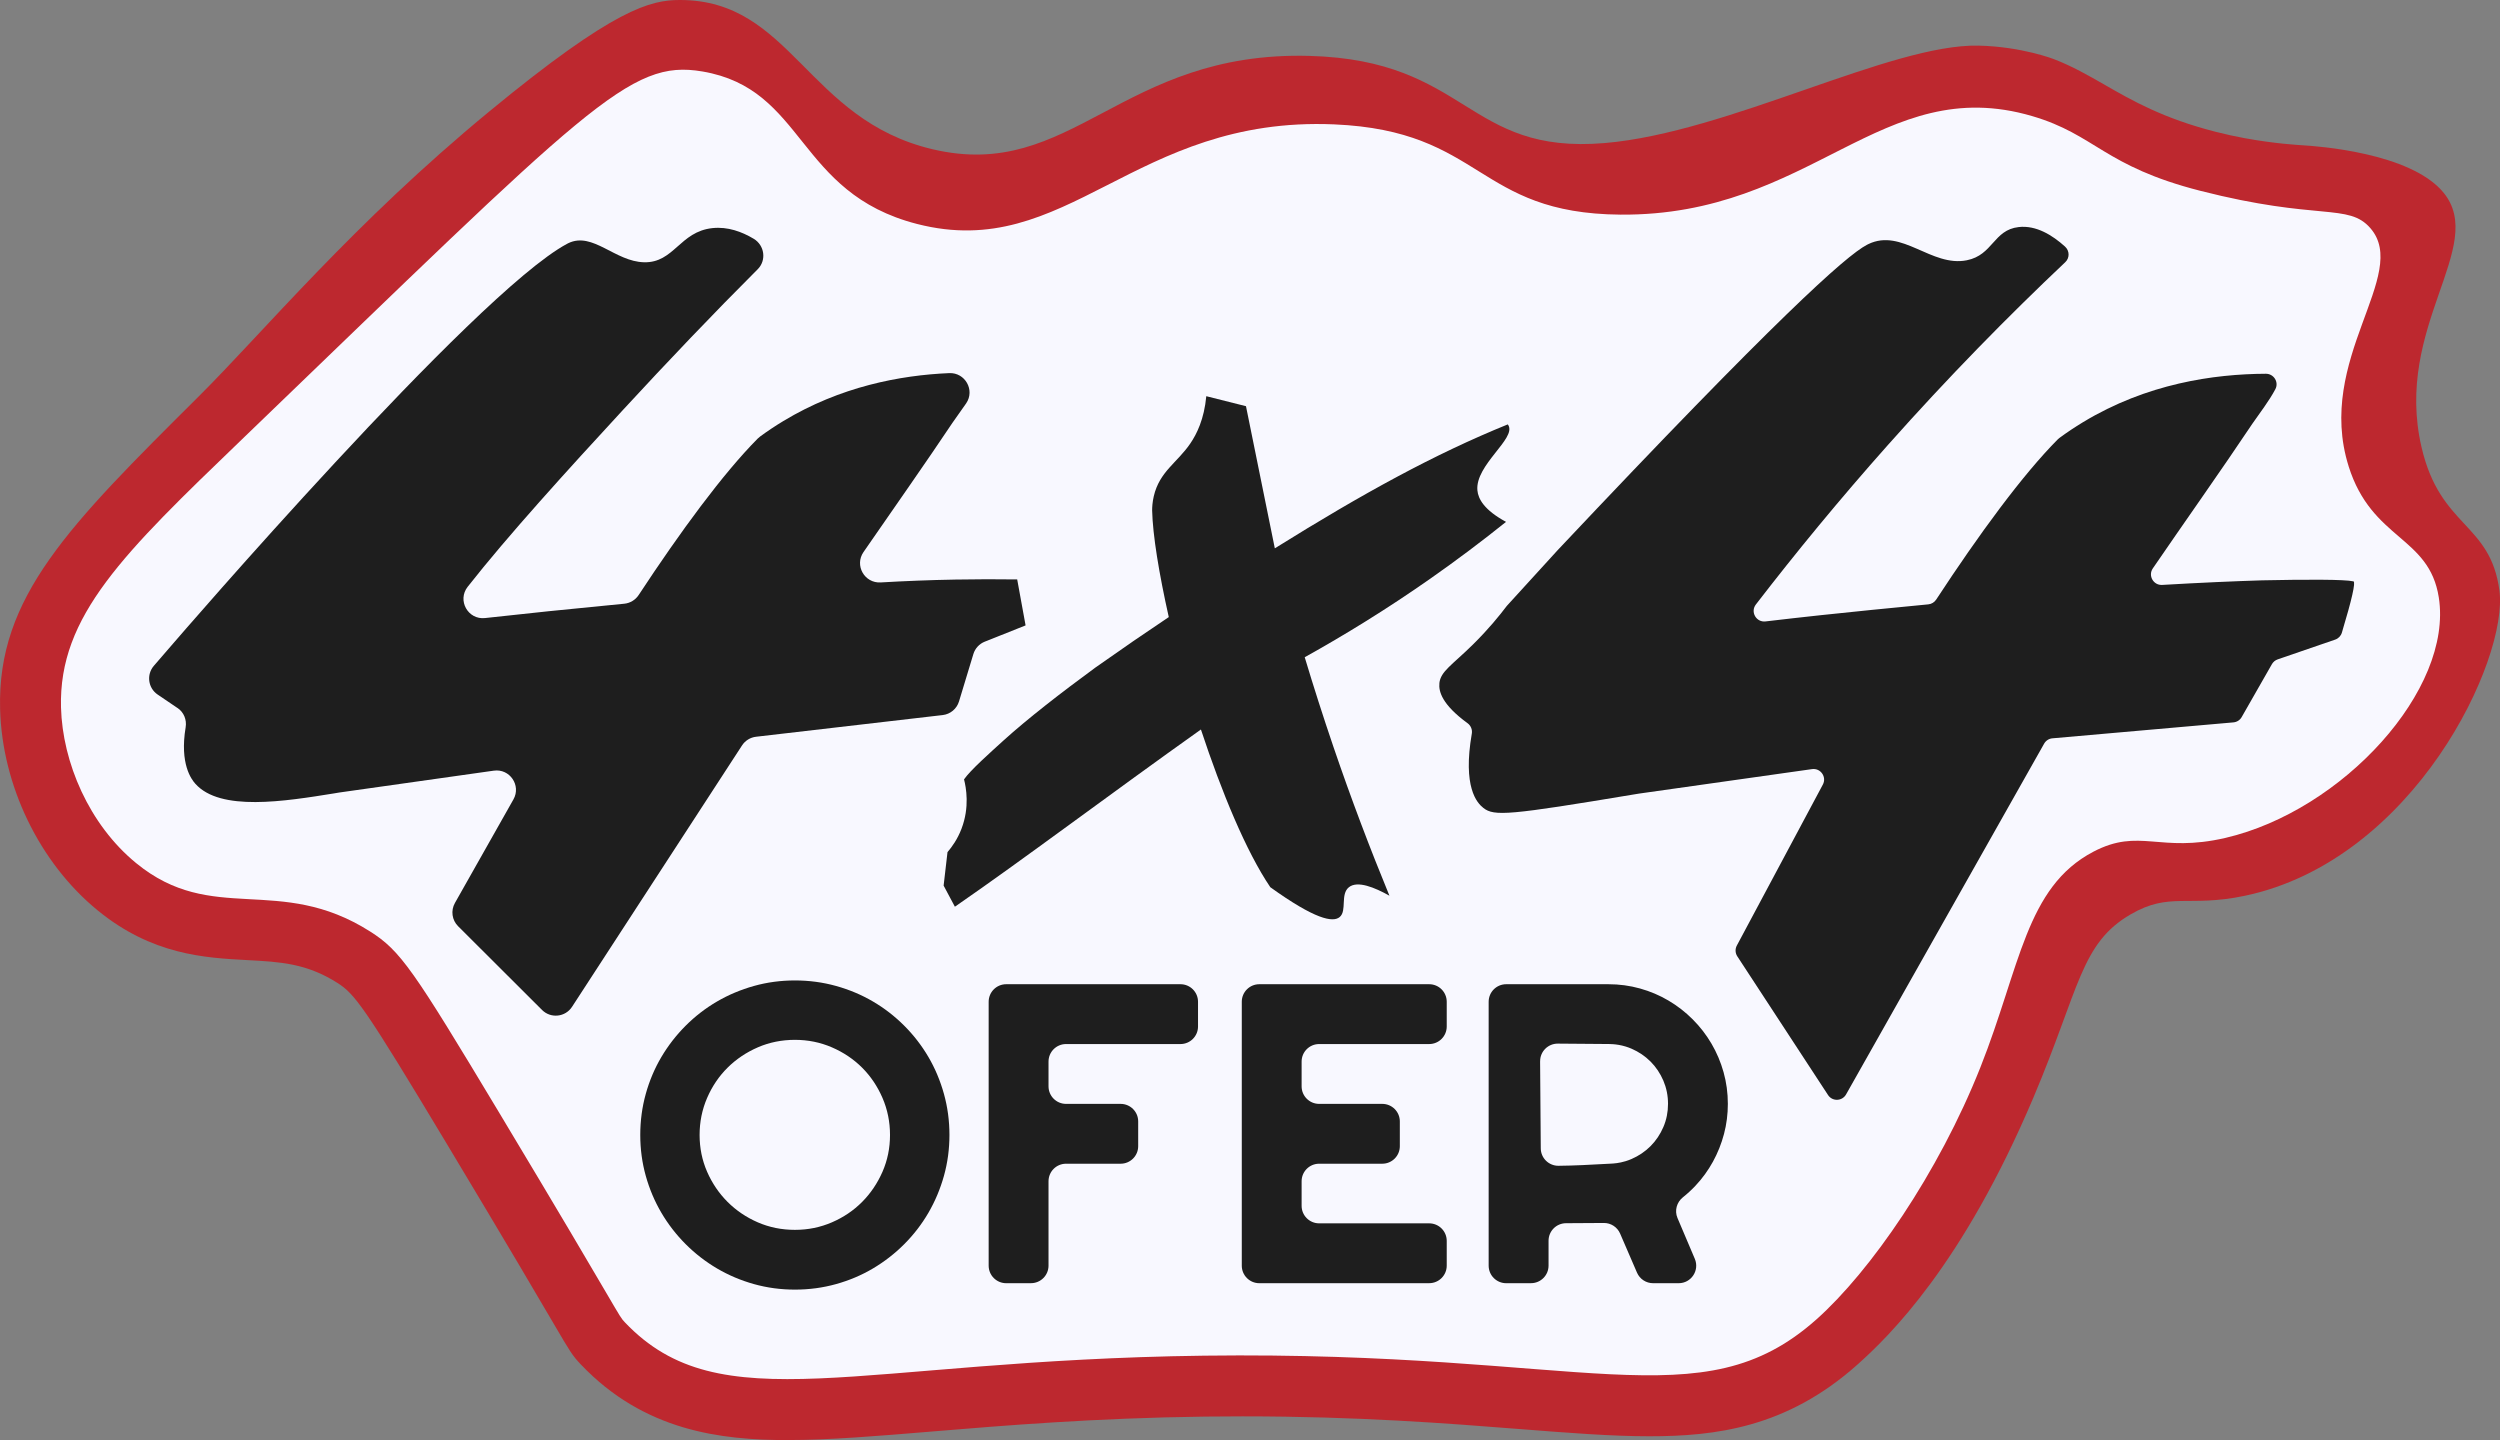
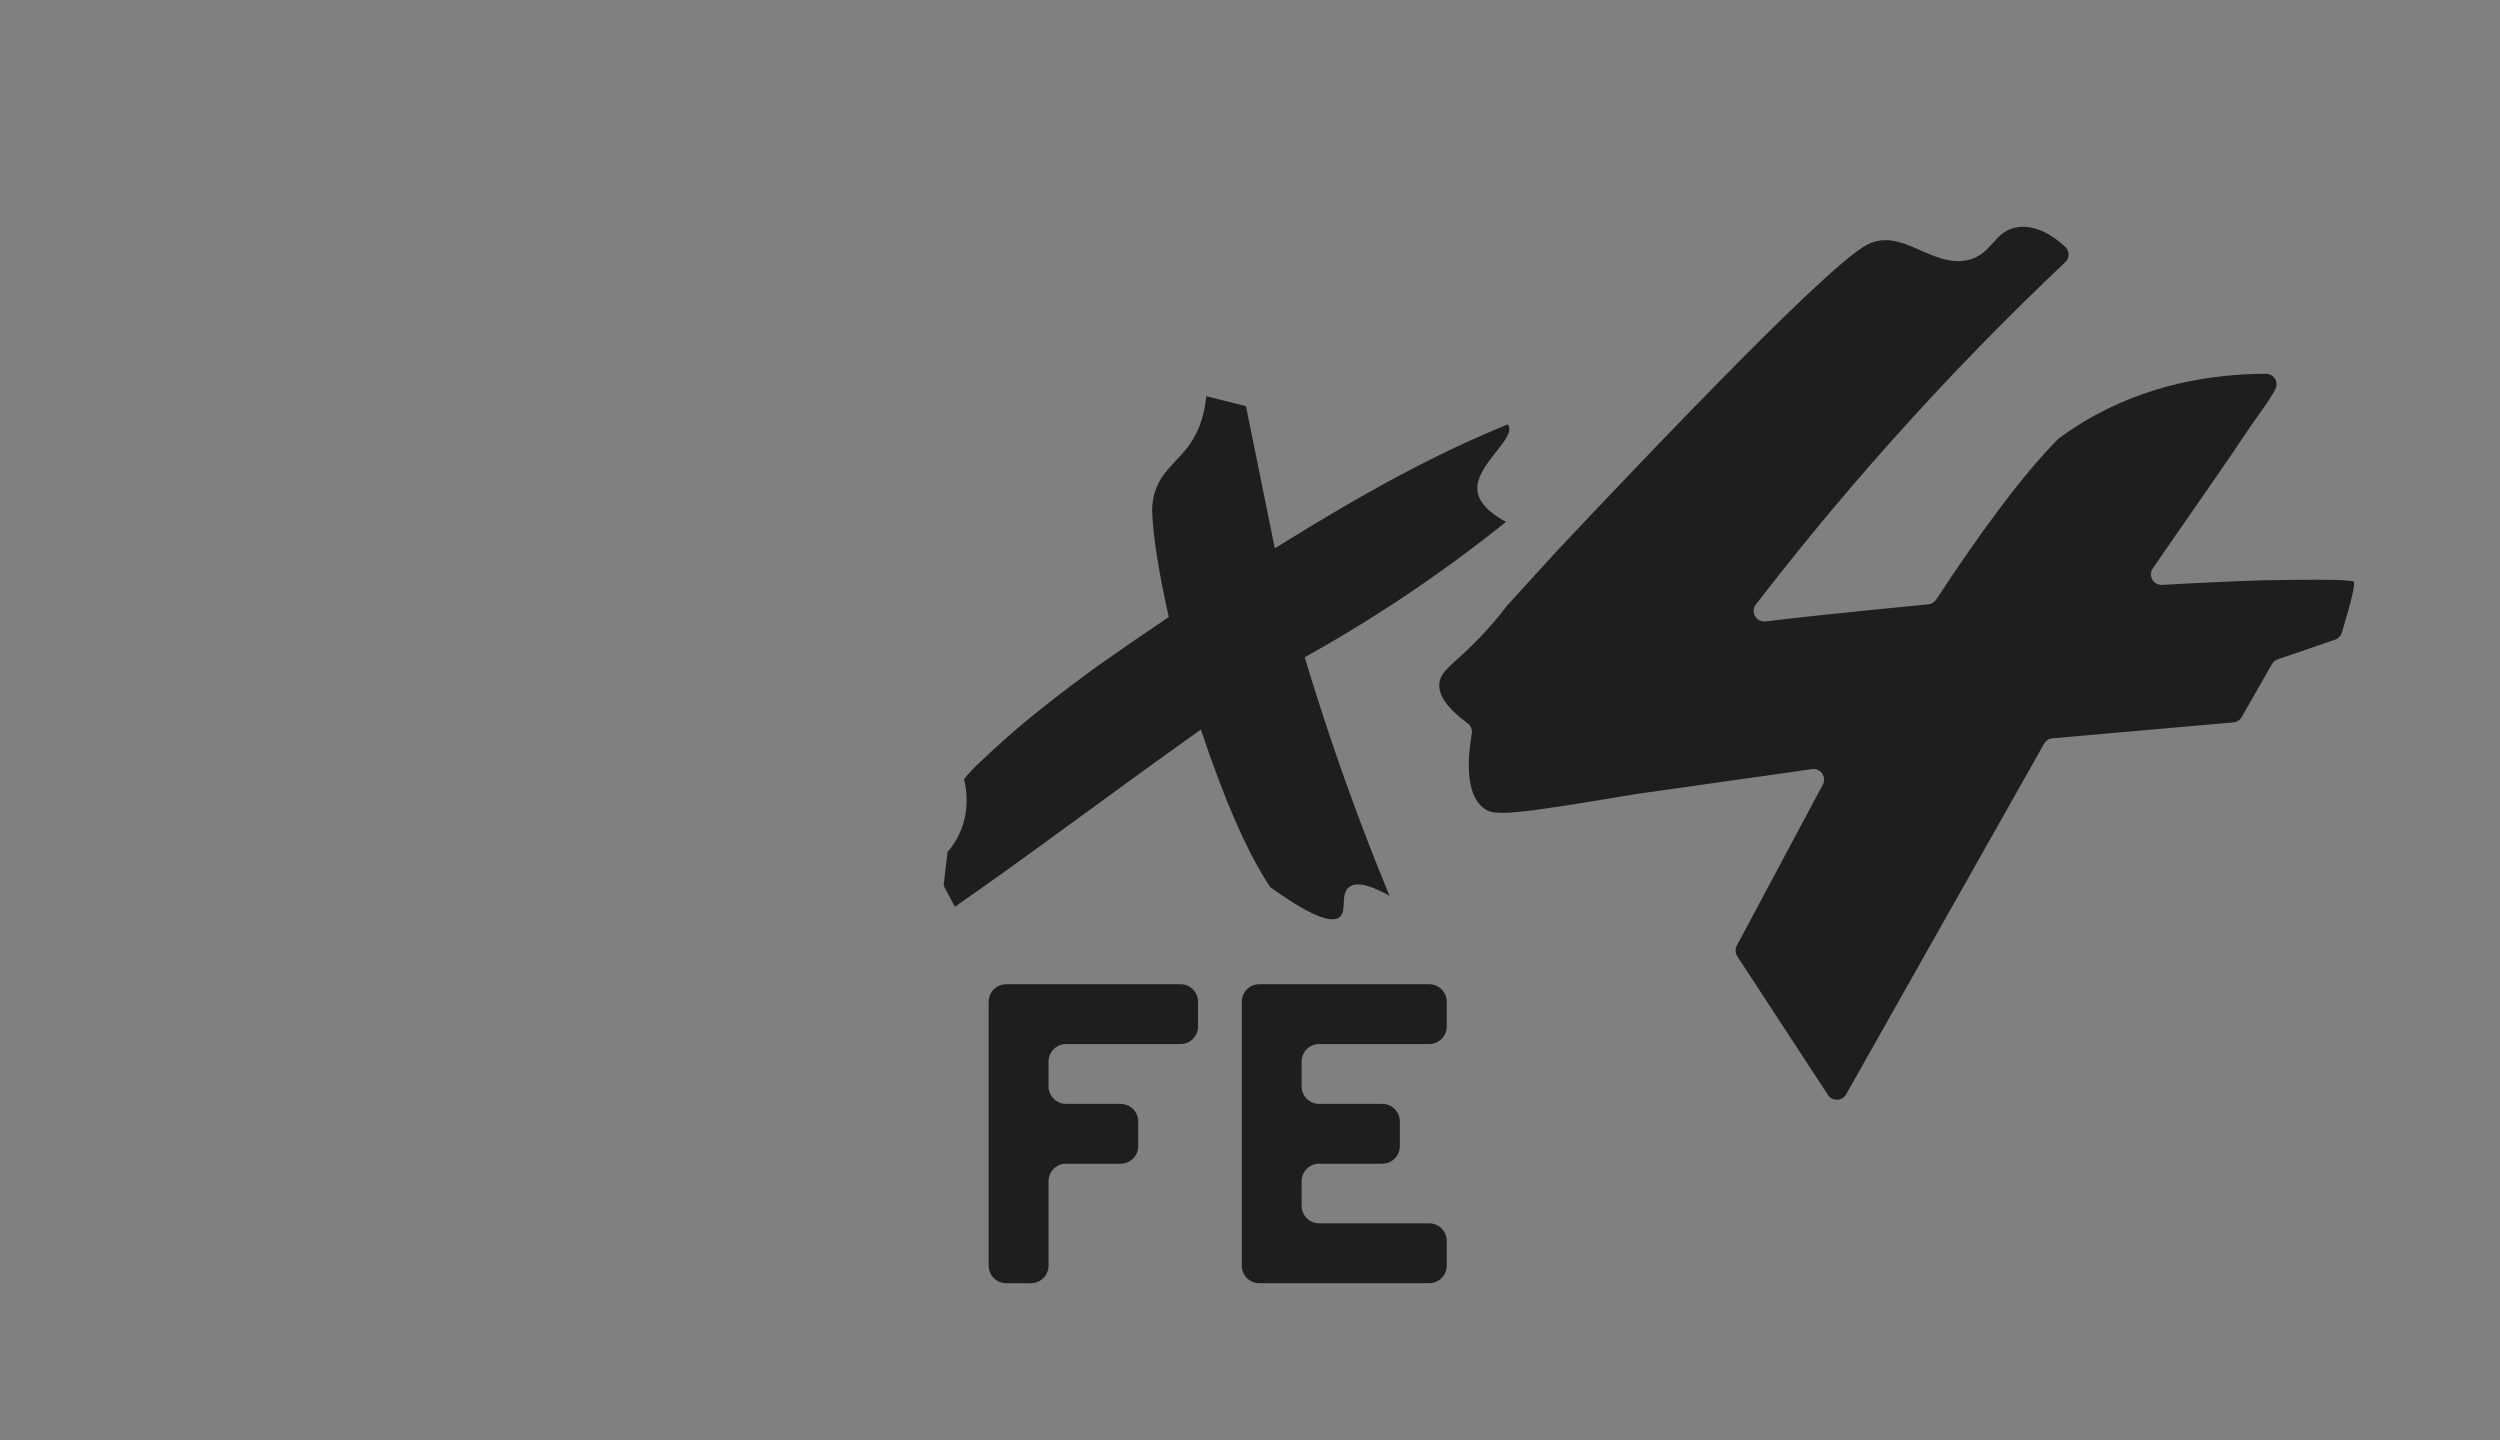
<svg xmlns="http://www.w3.org/2000/svg" id="Layer_2" data-name="Layer 2" viewBox="0 0 748.36 431.08">
  <rect x="0" y="0" width="748.36" height="431.08" fill="#808080" stroke="none" />
  <defs>
    <style>      .cls-1 {        fill: #bd282f;      }      .cls-1, .cls-2, .cls-3 {        stroke-width: 0px;      }      .cls-2 {        fill: #f8f8ff;      }      .cls-3 {        fill: #1e1e1e;      }    </style>
  </defs>
  <g id="Layer_1-2" data-name="Layer 1">
    <g>
-       <path class="cls-1" d="m235.77,431.08c-19.97,0-42.95-2.69-61.93-22.67-2.52-2.65-3.23-3.87-7.87-11.79-4.28-7.31-13.19-22.53-32.3-54.35-24.53-40.85-27.42-44.71-32.65-48.03-9.27-5.89-17.11-6.31-27.03-6.84-12.68-.68-28.47-1.53-44.83-14.94C11.8,258.22.63,235.15.03,212.25c-.89-33.56,20.53-54.87,59.41-93.54,19.71-19.61,46.14-51.67,87.09-85.4C183.96,2.47,194.75,0,203.52,0c33.42-.01,37.97,35.79,75.65,44.68,41.79,9.86,56.24-29.45,112.73-27.95,47.77,1.27,46.96,29.63,88.51,26.09,37.01-3.16,85.64-29.75,111.88-29.16,12.94.29,22.55,4.05,22.55,4.05,5.45,2.09,10.18,4.81,15.2,7.68,8.2,4.71,17.5,10.05,33.11,14.04,3.11.8,6,1.42,8.72,1.92,9.12,1.68,16.15,2.06,17.72,2.16,3.52.23,32.02,2.06,41.91,14.21,13.12,16.12-15,39.94-6.64,76.1,5.6,24.21,20.53,22.5,23.32,42.85,2.83,20.66-25.48,80.88-76.35,91.51-16.81,3.51-22.28-1.27-33.97,5.49-15.08,8.73-15.28,22.07-29.17,54.88-21.15,49.96-43.02,71.35-52.83,80.07-21.08,18.74-42.32,21.32-62.14,21.32-11.31,0-24.06-1-38.82-2.16-21.54-1.69-48.34-3.8-82.99-3.8-3.65,0-7.39.02-11.22.07-33.05.43-59.92,2.66-81.52,4.45-16.58,1.38-30.9,2.57-43.38,2.57Z" />
-       <path class="cls-2" d="m703.05,139.58c-10.11-32.1,18.61-57.4,6.5-71.29-6.61-7.59-15.41-2.09-50.93-11.18-28.83-7.37-31.3-16.78-50.31-22.36-45.2-13.26-65.96,29.96-123.25,29.5-43.3-.35-40.96-25.11-85.71-27.02-60.05-2.55-79.89,41.37-124.84,29.81-36.23-9.31-33.34-40.42-64.28-45.65-21.8-3.69-33.74,9.97-137.93,110.25-35.27,33.95-54.76,52.7-54.04,80.12.44,16.42,8.37,35.03,22.47,46.59,22.9,18.78,42.78,3.16,70.07,20.49,9.13,5.8,12.86,11.33,38.51,54.04,37.33,62.16,35.56,60.66,37.75,62.96,28.59,30.1,68.79,11.32,173.36,9.97,114.41-1.48,148.69,19.93,183.29-10.83,16.15-14.36,36.52-43.77,49.11-75.48,11.95-30.11,13.59-53.95,33.81-64.54,13.86-7.26,19.76.46,39.55-4.14,35.02-8.15,68.19-44.35,63.86-71.98-2.89-18.46-20.01-17.06-27-39.27Z" />
-       <path class="cls-3" d="m53.12,211.93c-1.98-1.34-3.95-2.68-5.93-4.02-2.88-1.95-3.41-5.99-1.12-8.62,2.55-2.94,4.55-5.26,5.81-6.72,0,0,90.19-104.76,117.86-119.58.11-.06.24-.13.43-.22,7.27-3.46,13.94,5.55,22.64,5.74,8.98.2,10.68-9.21,20.49-10.23,4.53-.47,8.75,1.06,12.32,3.2,3.26,1.96,3.88,6.43,1.19,9.12-13.25,13.23-26.69,27.33-40.38,42.17-16.49,17.88-34.45,37.61-46.44,52.89-3.18,4.06.1,9.93,5.22,9.35,11.12-1.25,25.77-2.77,41.66-4.29,1.75-.17,3.34-1.13,4.31-2.6,12.55-19.08,25.26-36.36,35.61-46.81.23-.23.47-.44.73-.63,2.17-1.59,4.48-3.14,6.93-4.62,17.1-10.34,34.96-13.73,49.7-14.37,4.75-.21,7.75,5.1,5.08,9.03-1.36,2-2.82,3.95-4.12,5.85-7.55,11.33-18.47,26.87-26.63,38.69-2.75,3.99.3,9.37,5.14,9.09,7.21-.42,14.67-.72,22.36-.86,6.33-.12,12.5-.12,18.51-.04,1.4,7.66,1.11,6.1,2.51,13.76-4.07,1.62-8.15,3.25-12.22,4.87-1.64.65-2.9,2.02-3.41,3.71-1.43,4.73-2.86,9.45-4.3,14.18-.67,2.21-2.59,3.82-4.89,4.08-18.62,2.16-37.24,4.33-55.86,6.49-1.72.2-3.26,1.15-4.2,2.6-16.96,26.08-33.93,52.17-50.89,78.25-2.01,3.09-6.36,3.55-8.97.94-8.38-8.36-16.75-16.72-25.13-25.07-1.85-1.84-2.24-4.69-.95-6.97,5.84-10.33,11.67-20.66,17.51-30.99,2.37-4.19-1.1-9.28-5.87-8.61l-46.31,6.55c-.31.05-.78.13-1.36.23-14.98,2.42-34.21,5.52-41.68-2.86-1.16-1.31-4.73-5.91-2.9-16.91.37-2.25-.55-4.51-2.44-5.78Z" />
      <path class="cls-3" d="m381.64,164.12c26.44-16.48,47.73-28.15,69.7-37.08.04.05.11.14.18.26,2.38,3.99-9.96,11.88-9.27,19.48.23,2.56,2.01,5.88,8.57,9.44-6.99,5.61-14.54,11.31-22.66,17-13.04,9.13-25.69,16.9-37.6,23.52,2.62,8.73,5.48,17.67,8.58,26.78,5.36,15.73,11.01,30.6,16.78,44.61-4.44-2.49-9.54-4.58-12.11-2.56-2.67,2.1-.54,7.05-2.78,8.94-2.02,1.71-7.36.71-20.77-8.93-7.21-10.64-14.59-28.5-20.77-47.21-27.3,19.4-53.22,38.97-73.65,53.05-1.12-2.11-2.25-4.21-3.37-6.32.39-3.34.78-6.68,1.16-10.02,1.34-1.56,3-3.87,4.19-6.99,2.49-6.5,1.38-12.34.76-14.79,1.89-2.75,7.9-8.07,11.85-11.67,7.21-6.52,17.17-14.25,27.47-21.8,3.78-2.63,7.55-5.26,11.33-7.9l10.64-7.21c-2.92-13.05-4.81-24.55-4.98-31.93,0-.96.08-2.47.49-4.25,1.73-7.41,7-10,10.94-15.79,1.92-2.81,4.14-7.27,4.78-14.15,3.96,1,7.92,1.99,11.88,2.99,2.88,14.18,5.76,28.35,8.63,42.53Z" />
      <path class="cls-3" d="m430.86,204.54c.39-3.62,3.78-5.41,10.11-11.66,4.64-4.58,7.98-8.72,10.02-11.42.06-.08.11-.14.18-.21l15.13-16.59c65.31-69.33,86.29-88.1,92.53-91.36.28-.15.43-.22.43-.22,10.06-4.88,18.89,6.95,29.49,4.83,7.86-1.57,7.96-9.08,15.53-9.94,5.27-.6,10.15,2.48,13.87,5.84,1.38,1.25,1.44,3.39.08,4.67-17.13,16.18-35,34.37-53.08,54.71-14.52,16.33-27.66,32.34-39.54,47.76-1.71,2.22.1,5.4,2.89,5.07,5.41-.64,10.86-1.26,16.35-1.85,9.55-1.02,20.64-2.14,32.38-3.26.96-.09,1.82-.62,2.35-1.42,12.84-19.59,25.89-37.4,36.46-48.03.13-.13.26-.24.4-.34,2.23-1.64,4.59-3.23,7.11-4.75,19.1-11.55,39.13-14.42,54.73-14.49,2.39,0,3.95,2.53,2.83,4.63-1.91,3.6-4.63,7.06-6.9,10.36-8.57,12.86-21.5,31.16-29.78,43.28-1.48,2.17.18,5.09,2.8,4.94,11.47-.67,21.74-1.12,29.91-1.37,13.18-.29,24.89-.29,27.23.29.05-.02.09-.02.13,0,.69.26-.47,5.38-3.47,15.36-.29.98-1.04,1.76-2,2.09-5.74,1.97-11.48,3.95-17.22,5.92-.73.25-1.34.76-1.72,1.42-3.02,5.29-6.04,10.57-9.06,15.86-.51.9-1.44,1.49-2.47,1.58-18.06,1.59-36.12,3.18-54.18,4.77-1.04.09-1.97.69-2.48,1.6-19.76,35-39.52,70-59.29,105-1.17,2.07-4.11,2.16-5.4.18-9.05-13.84-18.11-27.68-27.16-41.52-.63-.97-.69-2.2-.14-3.22,8.58-16.06,17.17-32.13,25.75-48.19,1.22-2.28-.67-4.99-3.23-4.63l-51.8,7.33c-.15.03-1.19.2-1.35.22-37.7,6.29-42,6.61-45.23,4.08-1.97-1.54-6.23-6.26-3.47-22.26.21-1.19-.3-2.4-1.27-3.11-7.68-5.59-8.69-9.55-8.43-11.97Z" />
      <g>
-         <path class="cls-3" d="m284.21,339.74c0,4.24-.55,8.33-1.65,12.26-1.1,3.93-2.65,7.61-4.65,11.05-2,3.43-4.41,6.56-7.24,9.39-2.83,2.83-5.95,5.25-9.36,7.27-3.41,2.02-7.1,3.58-11.05,4.68-3.95,1.1-8.05,1.65-12.3,1.65s-8.33-.55-12.26-1.65c-3.93-1.1-7.61-2.66-11.05-4.68-3.43-2.02-6.56-4.44-9.39-7.27-2.83-2.83-5.25-5.96-7.27-9.39-2.02-3.43-3.58-7.12-4.68-11.05-1.1-3.93-1.65-8.02-1.65-12.26s.55-8.34,1.65-12.3c1.1-3.95,2.66-7.64,4.68-11.05,2.02-3.41,4.44-6.53,7.27-9.36,2.83-2.83,5.96-5.24,9.39-7.24,3.43-2,7.12-3.55,11.05-4.65,3.93-1.1,8.02-1.65,12.26-1.65s8.34.55,12.3,1.65c3.95,1.1,7.64,2.65,11.05,4.65,3.41,2,6.53,4.41,9.36,7.24,2.83,2.83,5.24,5.95,7.24,9.36,2,3.41,3.55,7.1,4.65,11.05,1.1,3.95,1.65,8.05,1.65,12.3Zm-17.79,0c0-3.91-.75-7.6-2.25-11.08-1.5-3.47-3.53-6.49-6.09-9.05-2.56-2.56-5.58-4.59-9.05-6.09-3.47-1.5-7.17-2.25-11.08-2.25s-7.66.75-11.11,2.25c-3.45,1.5-6.47,3.53-9.05,6.09-2.58,2.56-4.62,5.58-6.12,9.05-1.5,3.48-2.25,7.17-2.25,11.08s.75,7.58,2.25,11.02c1.5,3.43,3.54,6.44,6.12,9.02,2.58,2.58,5.6,4.62,9.05,6.12,3.45,1.5,7.16,2.25,11.11,2.25s7.6-.75,11.08-2.25c3.47-1.5,6.49-3.54,9.05-6.12,2.56-2.58,4.59-5.59,6.09-9.02,1.5-3.43,2.25-7.1,2.25-11.02Z" />
        <path class="cls-3" d="m308.61,384.12h-7.41c-2.9,0-5.25-2.35-5.25-5.25v-79c0-2.9,2.35-5.25,5.25-5.25h52.17c2.9,0,5.25,2.35,5.25,5.25v7.41c0,2.9-2.35,5.25-5.25,5.25h-34.25c-2.9,0-5.25,2.35-5.25,5.25v7.41c0,2.9,2.35,5.25,5.25,5.25h16.34c2.9,0,5.25,2.35,5.25,5.25v7.41c0,2.9-2.35,5.25-5.25,5.25h-16.34c-2.9,0-5.25,2.35-5.25,5.25v25.26c0,2.9-2.35,5.25-5.25,5.25Z" />
        <path class="cls-3" d="m427.82,384.12h-50.85c-2.9,0-5.25-2.35-5.25-5.25v-79c0-2.9,2.35-5.25,5.25-5.25h50.85c2.9,0,5.25,2.35,5.25,5.25v7.41c0,2.9-2.35,5.25-5.25,5.25h-32.94c-2.9,0-5.25,2.35-5.25,5.25v7.41c0,2.9,2.35,5.25,5.25,5.25h18.9c2.9,0,5.25,2.35,5.25,5.25v7.41c0,2.9-2.35,5.25-5.25,5.25h-18.9c-2.9,0-5.25,2.35-5.25,5.25v7.35c0,2.9,2.35,5.25,5.25,5.25h32.94c2.9,0,5.25,2.35,5.25,5.25v7.41c0,2.9-2.35,5.25-5.25,5.25Z" />
-         <path class="cls-3" d="m458.28,384.12h-7.41c-2.9,0-5.25-2.35-5.25-5.25v-79c0-2.9,2.35-5.25,5.25-5.25h30.58c3.29,0,6.45.43,9.49,1.28,3.04.85,5.88,2.06,8.52,3.62,2.64,1.56,5.06,3.43,7.24,5.62,2.18,2.18,4.06,4.61,5.62,7.27,1.56,2.66,2.77,5.51,3.62,8.55.85,3.04,1.28,6.2,1.28,9.49,0,3.08-.38,6.08-1.15,8.99-.77,2.91-1.87,5.68-3.31,8.3-1.44,2.62-3.19,5.04-5.27,7.24-1.16,1.23-2.4,2.37-3.71,3.41-1.87,1.49-2.57,4-1.64,6.2l5.19,12.23c1.47,3.46-1.07,7.3-4.83,7.3h-7.66c-2.09,0-3.99-1.24-4.82-3.17l-5.05-11.69c-.84-1.93-2.75-3.18-4.85-3.17l-11.35.07c-2.89.02-5.22,2.36-5.22,5.25v7.45c0,2.9-2.35,5.25-5.25,5.25Zm2.74-66.42c.07,8.69.13,17.38.2,26.06.02,2.91,2.41,5.24,5.32,5.21,4.7-.05,9.02-.27,15.86-.65.67-.04,2.27-.13,4.22-.73.6-.18,1.19-.4,1.77-.65,2.16-.94,4.06-2.22,5.68-3.84s2.9-3.53,3.84-5.71c.94-2.18,1.4-4.5,1.4-6.96s-.47-4.77-1.4-6.96c-.94-2.18-2.22-4.09-3.84-5.71-1.62-1.62-3.52-2.9-5.68-3.84-.58-.25-1.17-.47-1.77-.65-1.47-.45-2.81-.63-3.78-.7-.51-.04-.93-.05-1.18-.05-.11,0-.18,0-.2,0-.37,0-4.92-.03-15.13-.12-2.93-.02-5.33,2.36-5.3,5.29Z" />
      </g>
    </g>
  </g>
</svg>